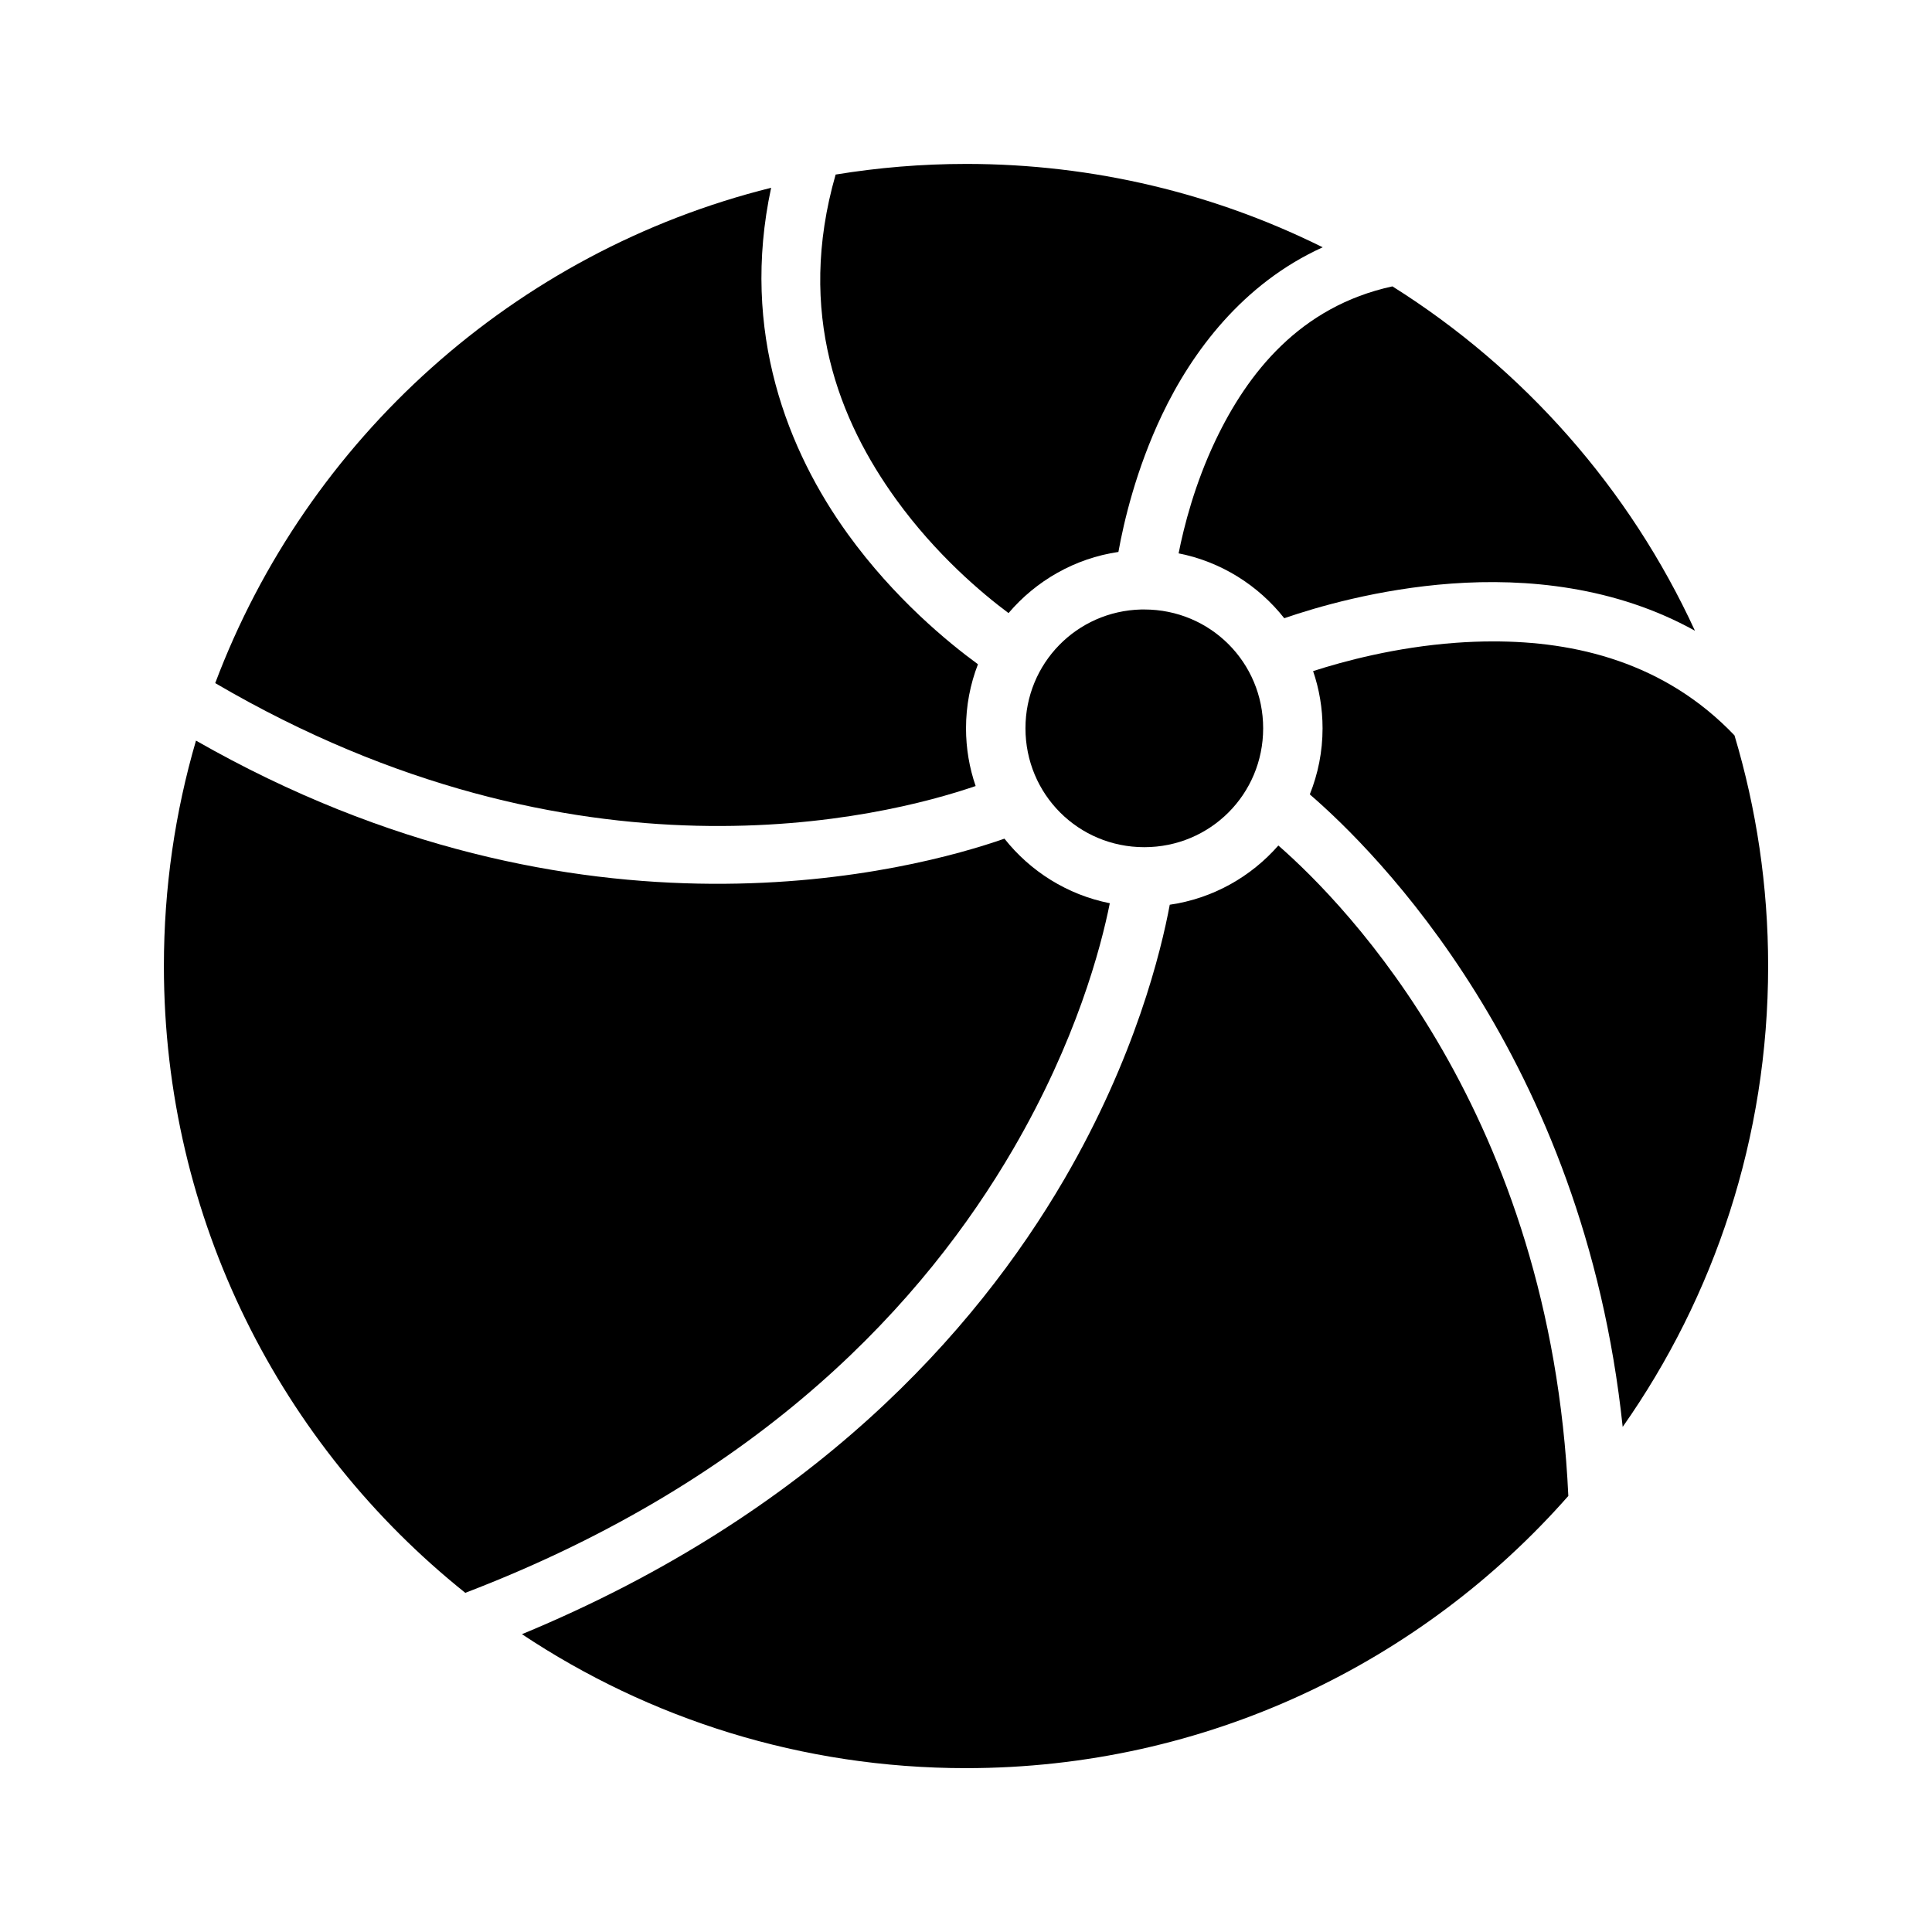
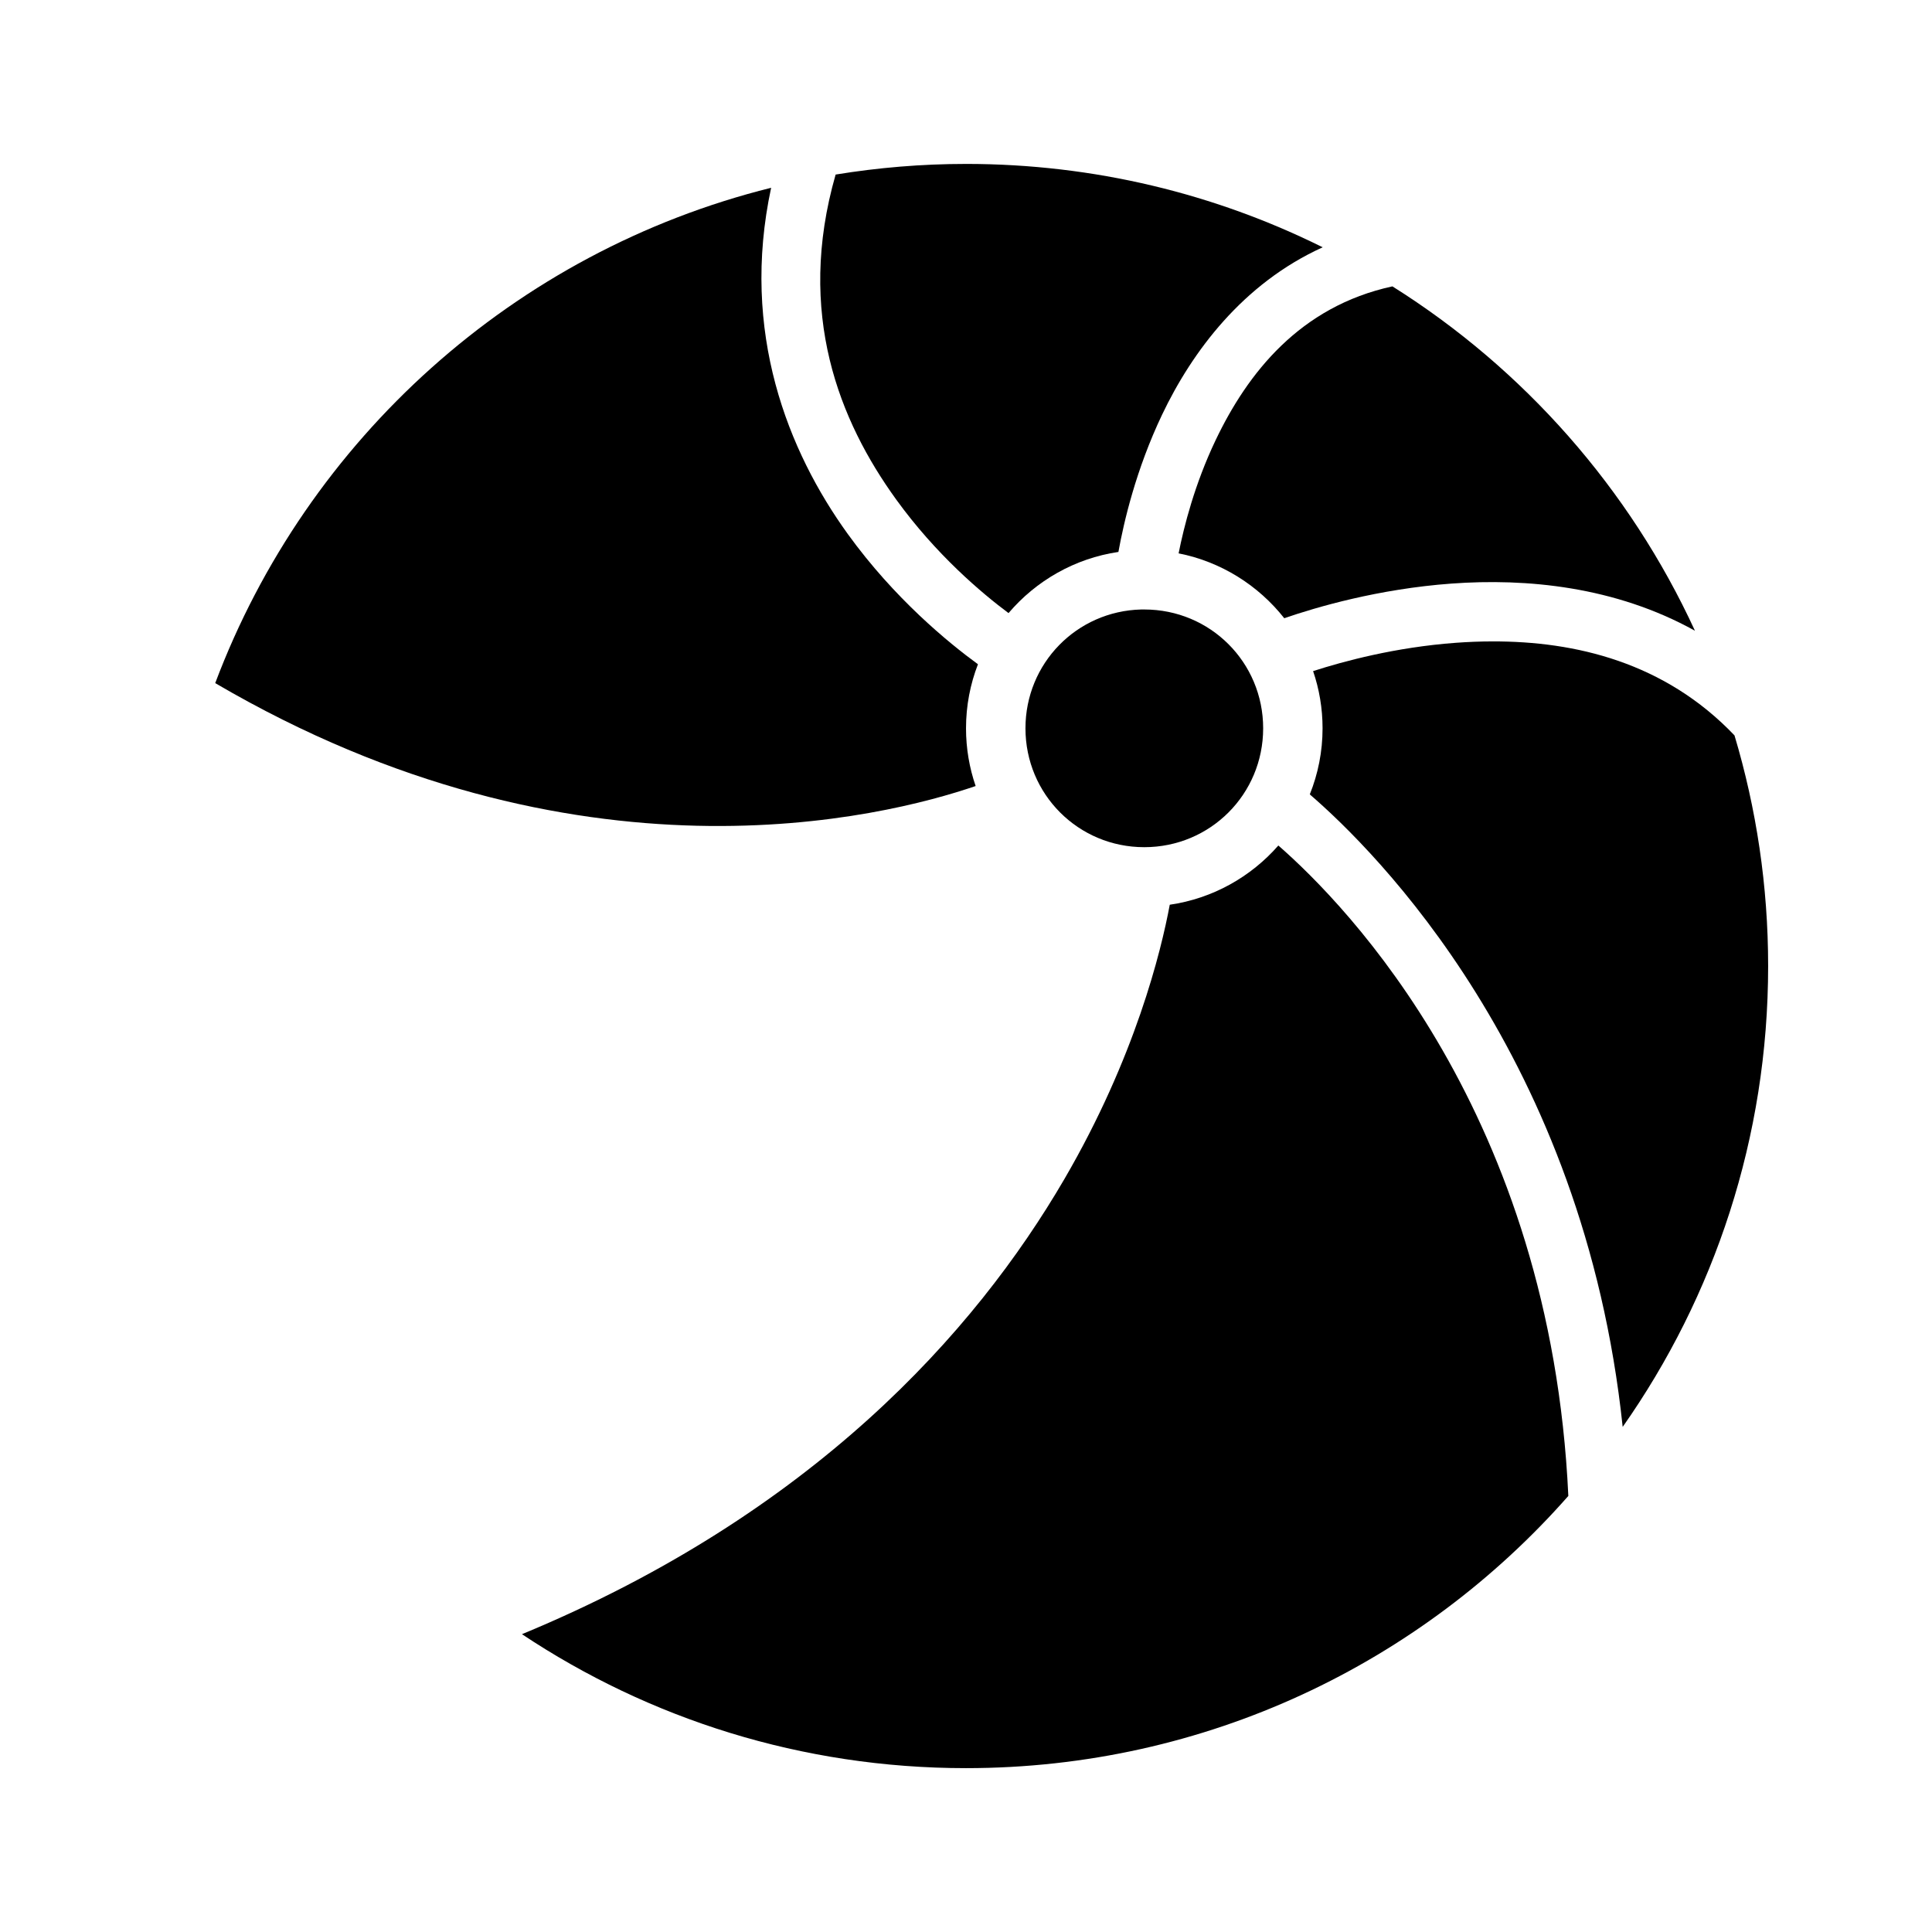
<svg xmlns="http://www.w3.org/2000/svg" fill="#000000" width="800px" height="800px" version="1.1" viewBox="144 144 512 512">
  <g>
    <path d="m482.78 368.07c18.305 15.984 72.168 71.32 76.844 172.37-38.941 44.23-95.996 72.137-159.62 72.137-43.539 0-83.992-13.078-117.68-35.5 76.719-31.766 119.95-79.746 143.77-120.65 18.746-32.191 25.617-60.359 27.906-72.664 11.398-1.648 21.516-7.398 28.781-15.699z" />
-     <path d="m195.94 340.27c102.12 58.336 190.76 34.184 214.25 25.984 6.863 8.672 16.695 14.891 27.922 17.113-2.391 11.93-8.895 36.445-25.613 65.16-23.258 39.938-65.93 87.234-145.19 117.59-48.695-38.941-79.875-98.855-79.875-166.11 0-20.746 2.973-40.781 8.504-59.73z" />
    <path d="m539.56 313.98c21.883-0.047 45.602 5.512 64.098 24.906 5.793 19.355 8.918 39.863 8.918 61.117 0 45.473-14.266 87.59-38.547 122.14-10.324-97.996-65.664-152.75-82.918-167.62 2.18-5.422 3.383-11.332 3.383-17.512 0-5.297-0.879-10.398-2.508-15.16 8.078-2.613 21.875-6.336 37.84-7.504 3.188-0.234 6.438-0.363 9.73-0.367z" />
    <path d="m446.43 305.52c0.27-0.008 0.543 0 0.816 0 17.484 0 31.504 14.004 31.504 31.488 0 17.484-14.02 31.504-31.504 31.504s-31.488-14.02-31.488-31.504c0-17.211 13.57-31.059 30.672-31.488z" />
    <path d="m513 219.89c34.836 21.887 62.848 53.598 80.18 91.266-21.145-11.75-44.688-13.953-64.527-12.5-19.402 1.418-35.867 6.266-44.312 9.18-6.871-8.711-16.73-14.969-27.996-17.188 1.418-7.16 4.273-18.379 9.777-29.934 8.504-17.855 22.379-35.5 46.879-40.82z" />
    <path d="m348.36 193.76c-8.223 38.281 4.519 69.898 20.324 91.773 12.34 17.078 26.645 28.785 34.484 34.5-2.043 5.273-3.164 11-3.164 16.977 0 5.348 0.898 10.496 2.551 15.297-24.254 8.305-105.67 28.855-201.52-27.273 24.359-64.703 79.336-114.33 147.32-131.27z" />
    <path d="m400 187.44c33.969 0 66.059 7.953 94.527 22.094-21.168 9.609-34.605 27.652-42.574 44.387-6.906 14.504-10.145 28.461-11.562 36.348-11.59 1.703-21.844 7.652-29.121 16.207-7.074-5.273-19.211-15.484-29.797-30.137-14.992-20.75-26.594-49.254-16.023-86.082 11.25-1.836 22.777-2.816 34.551-2.816z" />
  </g>
</svg>